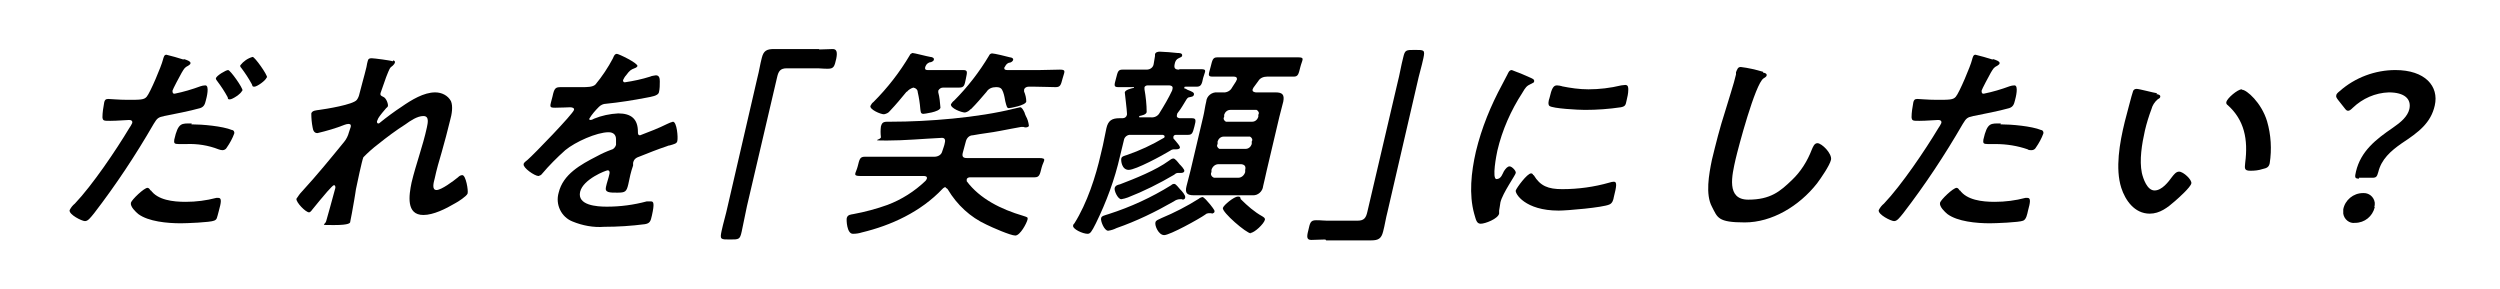
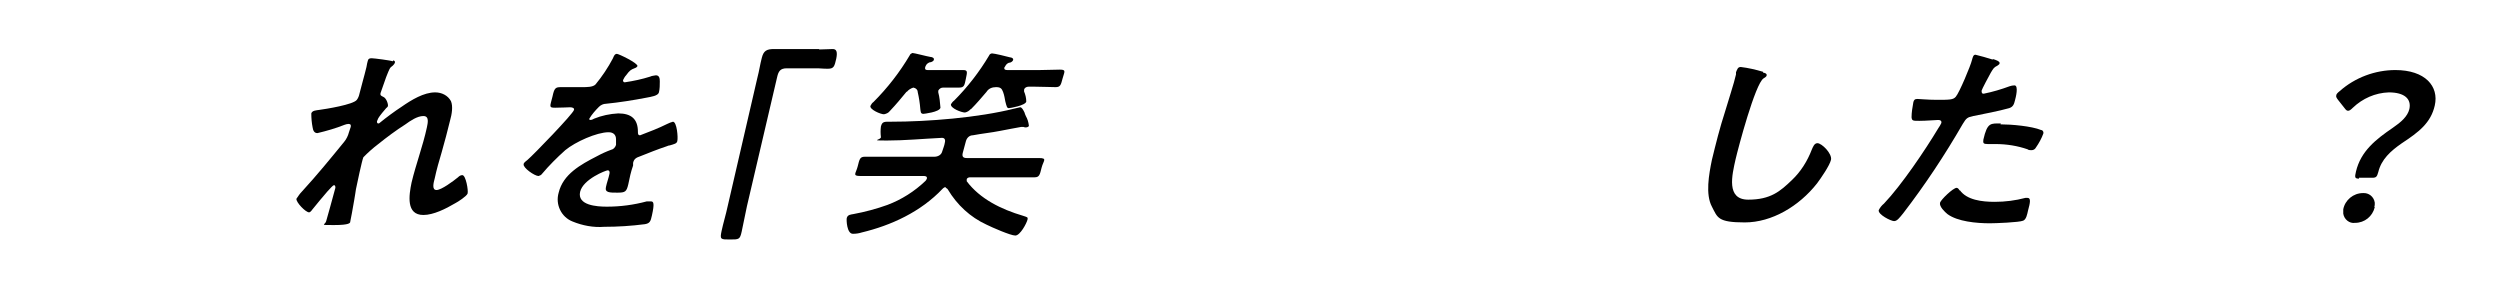
<svg xmlns="http://www.w3.org/2000/svg" id="_レイヤー_1" data-name="レイヤー_1" version="1.1" viewBox="0 0 571 66">
  <g id="_グループ_1530" data-name="グループ_1530">
    <g id="_グループ_1529" data-name="グループ_1529">
-       <path id="_パス_3538" data-name="パス_3538" d="M42,13.5c.4.1,1.7.5,1.5,1,0,.2-.4.4-.5.5-.8.4-.9.6-1.5,1.6-.3.5-2.1,3.9-2.1,4.1,0,.3,0,.6.3.7,0,0,.1,0,.2,0,2-.4,4-1,5.9-1.7.3-.1.7-.2,1.1-.2,1,0,.3,2.8.1,3.5-.2.8-.4,1.4-1.3,1.7-2.5.7-5.7,1.3-8.2,1.8-1.4.3-1.6.5-2.4,1.8-4.1,7.1-8.6,13.9-13.6,20.4-.9,1.1-1.4,1.8-2.1,1.8s-3.7-1.5-3.5-2.5c.3-.6.7-1.1,1.2-1.5,4-4.2,9.4-12.2,12.4-17.2.3-.4.5-.8.7-1.2.1-.5-.2-.7-.7-.7s-2.8.2-4.3.2-1.7,0-1.8-.8c0-1.1.2-2.3.4-3.4.1-.5.3-.8.9-.8s2.4.2,4.4.2c3,0,3.8,0,4.4-.7.8-.9,3.4-7.1,3.7-8.4.2-.7.3-1.2.8-1.2,1.3.3,2.6.7,3.9,1.1ZM34.4,43.4c1.6,2.3,5.1,2.7,8,2.7,2.4,0,4.7-.3,7-.9.2,0,.3,0,.5,0,.8,0,.6,1.1.1,2.9s-.4,2-1.1,2.3c-.9.4-6.4.6-7.6.6-3.1,0-7.4-.4-9.7-2.1-.6-.5-1.9-1.7-1.7-2.6.2-.7,3-3.4,3.8-3.4.3,0,.6.4.7.7ZM43.7,28.4c2.5,0,7.1.4,9.3,1.3.4,0,.6.5.5.8,0,0,0,0,0,0-.4,1.1-1,2.2-1.7,3.2-.2.4-.6.6-1,.6-.3,0-.6-.1-.9-.2-2.3-.9-4.8-1.3-7.3-1.2-.6,0-1.2,0-1.8,0-1,0-1.1-.2-1-1,.9-4,1.7-3.7,4-3.7h0ZM55.3,20.7c-.2.7-2.2,2-2.8,2s-.4-.3-.5-.5c-.7-1.3-1.5-2.5-2.4-3.7-.1-.1-.3-.4-.3-.6.1-.6,2.3-1.9,2.8-1.9.5,0,3.4,4.1,3.3,4.7h0ZM60.9,17.7c-.2.7-2.2,2.1-2.8,2.1s-.4-.3-.6-.6c-.7-1.3-1.5-2.5-2.4-3.7-.2-.2-.3-.4-.2-.6.7-.9,1.7-1.6,2.8-1.9.5,0,3.4,4.1,3.3,4.7h0Z" />
      <path id="_パス_3539" data-name="パス_3539" d="M89.8,13.8c.2,0,.5.2.4.5-.1.3-.3.5-.5.7-.7.5-.7.6-1.5,2.6-.3.8-1.1,3.1-1.3,3.7-.1.5.2.6.6.8.8.3,1.2,1.8,1.1,2.1,0,.2-.3.4-.4.5-.3.3-1.6,1.9-1.8,2.3-.1.2-.2.5-.3.7,0,.2,0,.5.3.5.2,0,.3-.1.4-.2,1.2-1,3.5-2.7,4.9-3.6,2.3-1.6,5.1-3.3,7.7-3.3,1.5,0,2.9.7,3.6,2,.5,1.2.2,3-.2,4.4-.6,2.4-1.2,4.8-1.9,7.2-.6,2-1.2,4.1-1.6,6-.3,1.1-.7,2.7.4,2.7s3.8-2,4.9-2.9c.3-.3.6-.5,1-.5.8,0,1.4,3.5,1.2,4.2-.2.6-2.2,1.9-2.8,2.2-2.2,1.3-5,2.7-7.3,2.7-4,0-3.3-4.5-2.7-7.4,1-4.2,2.6-8.4,3.5-12.6.2-1,.6-2.6-.8-2.6s-3,1.1-4.1,1.9c-2.2,1.4-4.2,2.9-6.2,4.5-1.2.9-2.3,1.9-3.4,3-.3.6-1.5,6.3-1.7,7.3,0,.3-.3,1.7-.4,2.5-.3,1.9-.8,4.4-.9,4.9,0,.3-.1.8-3.7.8s-2,0-1.8-.9c.1-.4,1.6-5.6,2.1-7.6,0-.2,0-.6-.3-.6s-.8.7-1.5,1.4c-.7.8-2.8,3.3-3.5,4.2-.2.3-.5.6-.7.6-.8,0-3-2.3-2.9-3.1.4-.6.8-1.2,1.3-1.7,3.4-3.7,6.5-7.5,9.6-11.3.5-.6.9-1.4,1.1-2.2.1-.4.3-.8.4-1.2s0-.7-.5-.7c-.3,0-.6.1-.9.2-2,.8-4.1,1.4-6.2,1.9-.8,0-1-.7-1.1-1.3-.2-1-.3-2.1-.3-3.2.2-.7,1.2-.7,1.8-.8,1.5-.2,7.8-1.2,8.6-2.3.3-.4.5-.9.6-1.4.3-1.3,1.1-4,1.6-6.1.1-.6.2-1.1.3-1.4.1-.5.4-.6.9-.6s4.4.5,4.8.7Z" />
      <path id="_パス_3540" data-name="パス_3540" d="M145.6,15c0,.3-.4.5-.7.6-.8.3-1.1.5-1.9,1.6-.3.3-.5.7-.7,1.1,0,.3.1.5.4.5,2-.3,3.9-.7,5.8-1.3.4-.2.8-.2,1.3-.3.8,0,.9.7.9,1.4,0,.8,0,1.7-.2,2.5-.2.8-1.8,1-2.8,1.2-3.1.6-6.3,1.1-9.3,1.4-.6,0-1.2.3-1.6.7-.8.8-1.6,1.7-2.2,2.7,0,.2,0,.3.2.3,0,0,0,0,0,0,.3,0,.6-.1.9-.3,1.7-.7,3.6-1.1,5.5-1.2,3,0,4.5,1.3,4.5,4.2,0,.4,0,.8.5.8,2.1-.8,4.2-1.6,6.2-2.6.4-.2.9-.4,1.3-.5.9,0,1.2,3.6,1,4.4-.1.6-.7.7-1.7,1-.2,0-.5.1-.7.2-2.1.7-4.1,1.5-6.1,2.3-.9.3-1.4.6-1.6,1.5v.6c-.5,1.4-.8,2.8-1.1,4.3-.4,1.7-.7,1.9-2.5,1.9s-2.9,0-2.6-1.3c.2-1,.6-2,.8-3,.1-.4,0-.8-.4-.8s-5.6,2-6.3,4.9c-.7,3.1,3.8,3.4,6.1,3.4,3.1,0,6.1-.4,9.1-1.2.3,0,.6,0,1,0,.6,0,.8.5.2,3.2-.3,1.4-.5,1.8-1.6,2-3.1.4-6.2.6-9.3.6-2.5.2-5-.3-7.2-1.2-2.6-1-4-3.9-3.2-6.6,1-4.2,5-6.4,8.7-8.3,1.1-.6,2.2-1.1,3.3-1.5.5-.1.9-.5,1.1-1.1,0-.4,0-.9,0-1.3,0-1-.6-1.6-1.7-1.6-2.7,0-7.6,2.2-9.9,4.1-1.9,1.7-3.7,3.5-5.3,5.4-.2.3-.5.4-.8.5-.9,0-3.6-1.9-3.4-2.7,0-.4.6-.7.9-1,1.4-1.2,10.4-10.5,10.6-11.4.1-.4-.3-.6-.9-.6s-1.9.1-3.4.1-1.2-.2-.6-2.6c.4-1.9.7-2.1,1.9-2.1s2,0,3.4,0h1.4c1.2,0,2.5,0,3.1-.6,1.5-1.8,2.9-3.9,4-6,.2-.5.4-1,.9-1,.4,0,4.8,2.1,4.7,2.8Z" />
      <path id="_パス_3541" data-name="パス_3541" d="M187.1,11.3c1.1,0,2.2-.1,3.1-.1s1.1.7.8,2.2c-.4,1.7-.5,2.3-1.9,2.3s-1.6-.1-2.3-.1h-7.1c-1.5,0-1.9.7-2.2,2l-6.9,29.5c-.4,1.9-.8,3.8-1.2,5.8-.4,1.8-.6,1.8-2.7,1.8s-2.3,0-1.9-1.9c.4-1.9,1-3.8,1.4-5.7l6.8-29.4c.4-1.5.6-3,1-4.5.4-1.6,1.1-2,2.8-2s1.5,0,2.2,0h8.1Z" />
      <path id="_パス_3542" data-name="パス_3542" d="M216.1,42.7c-.3,0-.6.2-.8.4-5,5.3-11.8,8.4-18.5,10-.6.2-1.3.3-2,.3-1.4,0-1.5-3.2-1.4-3.6.2-.8,1-.8,1.5-.9,2.7-.5,5.3-1.2,7.8-2.1,3.2-1.2,6.2-3.1,8.7-5.5.1-.1.2-.3.3-.5.1-.5-.3-.6-.7-.6h-8.6c-2,0-4,0-5.9,0s-1-.6-.6-2.2.5-2.2,1.6-2.2c2,0,3.9,0,5.9,0h10c.8,0,1.6-.4,1.8-1.2.2-.7.5-1.3.6-2,.2-.8-.1-1.2-.9-1.1-4.1.2-8.3.6-12.4.6s-1.2-.1-1.3-.8c-.1-.8-.1-1.6,0-2.4.3-1.2.8-1.1,2.4-1.1,8.2,0,19.8-.9,28.1-3,.2,0,1.1-.3,1.3-.3.4,0,.7.6,1,1.2,0,.1.2.6.3.8.4.7.6,1.4.7,2.2,0,.3-.5.4-.7.4-.2,0-.3,0-.5-.1-.2,0-.4,0-.6,0-.2,0-4.2.8-4.8.9-2,.4-4.1.6-6.2,1-.8,0-1.4.6-1.6,1.4l-.7,2.6c-.2.8,0,1.2.9,1.2h10.6c2,0,3.9,0,5.9,0s1,.6.6,2.2-.5,2.2-1.6,2.2c-2,0-3.9,0-5.9,0h-8.9c-.3,0-.7.2-.7.5,0,.1,0,.3,0,.4,3,4,7.8,6.4,12.9,7.9.9.3,1.1.3,1,.8-.2.9-1.7,3.7-2.8,3.7s-5.4-1.9-6.6-2.5c-3.7-1.7-6.7-4.5-8.8-8-.1-.2-.4-.4-.6-.4ZM207.1,20.9c-1.5,1.8-2.2,2.7-3.9,4.5-.3.4-.8.6-1.3.7-.8,0-3.3-1.1-3.1-1.9.2-.4.4-.7.7-.9,3.2-3.2,6-6.8,8.3-10.7.1-.3.4-.4.6-.5.4,0,3.4.8,4.1.9.3,0,.9.2.8.6,0,.3-.4.5-.7.6-.5,0-1,.4-1.2.9,0,.1-.1.2-.1.3-.1.5.2.6.6.6h4c1.5,0,3,0,4.1,0s.9.5.6,2-.4,2-1.5,2-2.5,0-3.7,0c-.5,0-.9.3-1.1.7,0,.1,0,.3,0,.4.3,1.1.4,2.3.5,3.5-.2,1-3.8,1.4-3.9,1.4-.7,0-.6-.6-.7-1.1-.1-1.3-.3-2.6-.6-3.9,0-.5-.4-.9-1-1-.6.2-1.1.5-1.5,1h0ZM221.7,24.9c-.3.4-.8.7-1.3.8-.8,0-3.4-1-3.2-1.9.2-.3.4-.6.7-.8,3.1-3.1,5.8-6.6,8-10.3.1-.3.4-.5.7-.5.5,0,3.4.7,4.1.9.3,0,.8.2.7.6-.1.3-.4.5-.7.6-.5,0-.9.4-1.1.8,0,0-.1.2-.2.3-.1.5.2.6.7.6h7.3c1.6,0,3.2-.1,4.7-.1s1,.5.6,2-.5,2-1.6,2-3-.1-4.6-.1h-1.6c-.4,0-.9.2-1,.7,0,.1,0,.2,0,.4.3.7.5,1.5.5,2.3-.2.9-3.7,1.5-4,1.5-.4,0-.5-.4-.8-1.6-.1-.5-.2-1.3-.5-2.1s-.6-1.1-1.6-1.1h0c-.9,0-1.7.3-2.2,1.1-1.2,1.4-2.2,2.6-3.6,4h0Z" />
-       <path id="_パス_3543" data-name="パス_3543" d="M269.4,15.8h.3c1.5,0,3.1,0,4.6,0s.9.5.5,2c-.3,1.5-.5,2-1.5,2s-1.7,0-2.5,0c-.2,0-.3,0-.3.2,0,0,0,.1,0,.2.3,0,.5.2.7.3,1,.4,1.6.6,1.5,1.1s-.6.5-1,.6c-.3,0-.5.2-.7.5-.9,1.4-1,1.8-2.1,3.2,0,.1-.1.3-.1.4-.1.5.2.6.6.7.8,0,2.1,0,2.8,0,1,0,1,.4.6,1.9s-.5,1.9-1.5,1.9-1.8,0-2.7,0c-.3,0-.5.1-.6.4,0,.1,0,.3,0,.4l.6.7c.6.7.9,1.1.9,1.4s-.5.4-.8.4h-.5c-.3,0-.7.1-.9.3-1.8,1.1-7.9,4.4-9.5,4.4s-1.8-2.1-1.7-2.6c.1-.5.7-.6,1.3-.8,2.9-1,5.7-2.3,8.4-3.9.1,0,.2-.2.2-.3,0-.3-.2-.3-.4-.4h-7.3c-.8-.1-1.5.5-1.6,1.2,0,0,0,0,0,0l-.9,3.7c-1.2,5.3-3.1,10.4-5.5,15.3-1,2-1.3,2.4-1.9,2.4-1.1,0-3.5-1.1-3.3-1.9,0-.2.2-.4.3-.5,2.9-4.6,4.9-10.8,6-15.7l.5-2.1c.3-1.3.5-2.6.8-3.9.4-1.8,1.3-2.3,3-2.3s.4,0,.7,0c.5,0,.9-.3,1-.8,0-.1,0-.2,0-.3,0-.6-.5-4.7-.5-4.8.1-.6,1.5-.9,1.9-1,.1,0,.2,0,.2-.1,0,0,0-.1,0-.1,0,0,0,0,0,0-1.2,0-2.5,0-3.6,0s-.9-.5-.5-2c.4-1.6.5-2,1.5-2,1.5,0,3.1,0,4.6,0h.9c.8,0,1.5-.5,1.6-1.3.1-.6.2-1.2.3-1.8,0-.1,0-.3,0-.4.1-.5.7-.6,1.1-.6.8,0,3.2.2,4,.3.4,0,1.2,0,1.1.6,0,.3-.4.4-.8.6-.5.2-.8.7-.9,1.3-.2.9,0,1.3,1,1.3ZM270,45.5h-.3s-.1,0-.2,0c-.5,0-1,.2-1.4.5-4.2,2.4-8.5,4.5-13.1,6.1-.6.3-1.2.5-1.9.6-.9,0-1.8-2.3-1.6-2.9.1-.5.8-.6,1.7-.9,5-1.6,9.8-3.8,14.3-6.6.2-.2.4-.3.7-.3.4,0,1,.9,1.3,1.2.5.5,1.3,1.4,1.2,1.9,0,.3-.3.5-.6.5ZM269.6,39.5c0,0-.3,0-.4,0h-.2c-.3,0-.6.2-.8.4-3.4,2-7,3.8-10.6,5.2-.5.2-1,.3-1.5.4-.8,0-1.7-2-1.5-2.6s.8-.7,1.2-.8c3.4-1.3,8.2-3.2,11.2-5.4.3-.2.6-.5,1-.5s1,.8,1.4,1.3c.3.3,1.2,1.2,1.1,1.6-.1.3-.4.4-.8.4h0ZM260.2,26.8c0,0,0,0,.1,0h2.5c.9.1,1.7-.3,2.1-1.1,1-1.6,2-3.3,2.8-5,0-.1.1-.2.1-.4.2-.7-.5-.8-.8-.8h-4.9c-.3,0-.7.2-.7.5,0,.1,0,.2,0,.4.3,1.7.5,3.5.5,5.2-.1.6-1.2.8-1.7.9,0,0,0,0,0,.1h0ZM276.7,48.7c0,0-.2,0-.3,0-.1,0-.2,0-.4,0-.2,0-.5.1-.7.3-1.4,1-8.1,4.7-9.4,4.7s-2.2-2.2-2-2.9c.1-.5.6-.6,1.4-1,2.9-1.2,5.8-2.7,8.5-4.4.2-.2.5-.3.8-.4.4,0,1.2,1,1.8,1.7.2.3,1.1,1.3,1,1.6,0,.3-.3.4-.6.5h0ZM281.4,20l.9-1.4c0-.1.1-.2.2-.4.1-.6-.3-.7-.7-.7h-.5c-1.6,0-3.2,0-4.4,0s-.8-.6-.4-2.2c.4-1.6.5-2.2,1.5-2.2,1.5,0,2.9,0,4.4,0h9.8c1.5,0,2.9,0,4.4,0s.8.6.4,2.2-.5,2.2-1.5,2.2-2.8,0-4.4,0h-1.7c-.8,0-1.6.3-2,1-.4.5-.7,1-1.1,1.5,0,.1-.2.3-.2.4-.1.5.2.6.7.7h1.3c1,0,2.1,0,3.2,0,1.6,0,2.1.5,1.8,2.1-.3,1.2-.6,2.3-.9,3.5l-2.9,12.3c-.3,1.2-.5,2.4-.8,3.5-.1,1.2-1.2,2.2-2.4,2.1,0,0,0,0-.1,0-1.1,0-2.2,0-3.3,0h-6.8c-1,0-2.2,0-3.2,0-1.6,0-2.1-.5-1.7-2.1.3-1.2.6-2.3.9-3.5l2.9-12.3c.3-1.2.4-2.3.7-3.5.1-1.3,1.3-2.2,2.5-2.1,0,0,0,0,.1,0,.4,0,.8,0,1.2,0,.8.1,1.7-.3,2.1-1.1h0ZM278.3,37.5c-.8,0-1.4.6-1.6,1.3v.5c-.3.5,0,1.1.6,1.3.1,0,.2,0,.3,0h5.2c.8,0,1.4-.6,1.6-1.3v-.5c.2-.8-.1-1.2-.9-1.3h-5.2ZM279.5,31.2c-.7,0-1.2.5-1.4,1.1v.6c-.3.4,0,.9.4,1.1.1,0,.2,0,.4,0h5.6c.7,0,1.2-.5,1.4-1.1v-.6c.3-.4,0-.9-.4-1.1-.1,0-.2,0-.4,0h-5.6ZM285.7,53.3c-1,0-6.6-4.8-6.4-5.8.2-.7,2.6-2.6,3.4-2.6s.5.3.7.6c1.5,1.5,3.1,2.9,4.9,3.9.3.2.7.4.6.8-.2.9-2.4,3-3.3,3h0ZM286,27.8c.7,0,1.2-.5,1.4-1.1v-.5c.3-.4,0-.9-.4-1.1-.1,0-.2,0-.4,0h-5.6c-.7,0-1.2.5-1.4,1.1v.5c-.3.4,0,.9.4,1.1.1,0,.2,0,.4,0h5.6Z" />
-       <path id="_パス_3544" data-name="パス_3544" d="M302.7,54.7c-1.1,0-2.2.1-3.2.1s-1.1-.6-.7-2.1c.4-1.8.5-2.4,1.8-2.4s1.6.1,2.4.1h7.1c1.5,0,1.9-.7,2.2-2l6.9-29.5c.5-1.9.8-3.9,1.3-5.8.4-1.7.6-1.7,2.7-1.7s2.3,0,1.9,1.9c-.4,1.9-1,3.8-1.4,5.7l-6.8,29.4c-.4,1.5-.6,3-1,4.5-.4,1.6-1.1,2-2.7,2s-1.5,0-2.2,0h-8.1Z" />
-       <path id="_パス_3545" data-name="パス_3545" d="M349.6,17.8c.3.1.9.3.8.8,0,.3-.3.3-.8.6-.9.4-1.2.8-1.9,2-2.6,4-4.6,8.5-5.7,13.2-.2.9-1.3,6.5-.2,6.5s1.4-1.3,1.7-1.8c.4-.6.8-1.1,1.3-1.1s1.5,1,1.4,1.5c0,.4-3,4.6-3.5,6.7-.1.5-.2,1.5-.3,1.9,0,.2,0,.5,0,.7-.3,1.2-3.2,2.3-4.2,2.3s-1.1-1-1.5-2.3c-1.2-4.4-.7-9.4.4-14.2,1.3-5.4,3.4-10.5,6-15.3.4-.8.8-1.5,1.2-2.3.2-.4.4-1,1-1,1.6.6,3.1,1.2,4.6,1.9ZM350.3,40c1.5,2.5,3.3,3.2,6.5,3.2,3.7,0,7.3-.5,10.8-1.5.3-.1.7-.2,1-.2.8,0,.6,1.1,0,3.5-.1.6-.3,1.4-1,1.7-1.5.7-9.7,1.4-11.6,1.4-7.7,0-10-3.9-9.8-4.6.2-.6,2.6-3.9,3.5-3.9.3,0,.4.2.5.4h0ZM356.7,19.7c2,.4,4,.7,6.1.7,2.5,0,5-.3,7.5-.9.3,0,.6-.1.9-.1.7,0,.7.6.7,1.1,0,.8-.2,1.7-.4,2.5-.2,1-.3,1.3-1.3,1.5-2.7.4-5.4.6-8.2.6-1.5,0-7.3-.3-8.1-.9-.4-.3-.2-1.3,0-1.8.5-2.2.9-2.9,1.7-2.9.4,0,.8.1,1.2.2h0Z" />
      <path id="_パス_3546" data-name="パス_3546" d="M402.7,16.6c.3,0,.9.2.8.6,0,.3-.4.5-.7.7-1.9,1.2-5.8,15.9-6.4,18.5-.8,3.6-2.2,9.2,2.9,9.2s7.3-1.9,10-4.5c2-1.9,3.5-4.3,4.5-6.9.3-.7.6-1.5,1.3-1.5,1,0,3.4,2.4,3.1,3.8-.3,1.3-2.3,4.2-3.2,5.4-4.1,5.2-10.3,8.9-16.5,8.9s-6.2-1.1-7.5-3.6c-1.5-2.8-.7-7.3,0-10.7.9-3.7,1.8-7.3,3-11,.6-2.1,2.1-6.6,2.5-8.5v-.5c.3-.7.4-1.2,1.1-1.2,1.7.2,3.4.6,5.1,1.1Z" />
      <path id="_パス_3547" data-name="パス_3547" d="M455.2,13.5c.4.1,1.7.5,1.5,1,0,.2-.4.4-.5.5-.8.4-.9.6-1.5,1.6-.3.5-2.1,3.9-2.1,4.1,0,.3,0,.6.3.7,0,0,.1,0,.2,0,2-.4,4-1,5.9-1.7.3-.1.7-.2,1.1-.2,1,0,.3,2.8.1,3.5-.2.8-.4,1.4-1.3,1.7-2.5.7-5.7,1.3-8.2,1.8-1.4.3-1.6.5-2.4,1.8-4.1,7.1-8.6,13.9-13.6,20.4-.9,1.1-1.4,1.8-2.1,1.8s-3.7-1.5-3.5-2.5c.3-.6.7-1.1,1.2-1.5,4-4.2,9.4-12.2,12.4-17.2.3-.4.5-.8.7-1.2.1-.5-.2-.7-.7-.7s-2.8.2-4.3.2-1.7,0-1.8-.8c0-1.1.2-2.3.4-3.4.1-.5.3-.8.9-.8s2.4.2,4.4.2c3,0,3.8,0,4.4-.7.8-.9,3.4-7.1,3.7-8.4.2-.7.3-1.2.8-1.2,1.3.3,2.6.7,3.9,1.1ZM447.6,43.4c1.6,2.3,5.1,2.7,8,2.7,2.4,0,4.7-.3,7-.9.2,0,.3,0,.5,0,.8,0,.6,1.1.1,2.9-.2.9-.4,2-1.1,2.3-.9.4-6.4.6-7.6.6-3.1,0-7.4-.4-9.7-2.1-.6-.5-1.9-1.7-1.7-2.6.2-.7,3-3.4,3.8-3.4.3,0,.6.4.7.7ZM456.9,28.4c2.5,0,7.1.4,9.3,1.3.4,0,.6.5.5.8,0,0,0,0,0,0-.4,1.1-1,2.2-1.7,3.2-.2.4-.6.6-1,.6-.3,0-.7,0-.9-.2-2.3-.8-4.8-1.2-7.3-1.2-.6,0-1.2,0-1.8,0-1,0-1.1-.2-1-1,.9-4,1.7-3.7,4-3.7h0Z" />
-       <path id="_パス_3548" data-name="パス_3548" d="M492.5,21.5c.4,0,1,.2.9.6,0,.3-.3.4-.6.6-.7.6-1.2,1.4-1.4,2.2-.6,1.6-1.1,3.2-1.5,4.9-.7,3.1-1.3,6.8-.7,9.7.3,1.3,1.2,4,2.9,4s3.2-2,4-3.1c.4-.5.9-1.2,1.6-1.2,1,0,3,1.9,2.8,2.7-.2.9-2.9,3.3-3.7,4-1.7,1.5-3.5,2.9-5.8,2.9-3.5,0-5.6-3.1-6.5-5.9-1.4-4.4-.4-10.2.8-15.1.2-.7,1.7-6.6,1.9-7,.1-.3.4-.5.8-.5.6,0,3.9.9,4.7,1ZM512.1,20.5c1,0,4.4,2.9,5.7,7.2.9,3.1,1.1,6.4.6,9.6-.2.9-.7,1.1-1.6,1.3-.9.3-1.8.4-2.8.4-1.5,0-1.3-.6-1.2-1.8.7-5.4-.2-9.8-4-13.2-.2-.1-.4-.4-.3-.7.2-.9,2.6-2.9,3.5-2.9Z" />
      <path id="_パス_3549" data-name="パス_3549" d="M538.8,40.8c-1,0-1-.3-.7-1.6,1.1-4.7,4.6-7.4,8.4-10,1.9-1.3,3.4-2.6,3.8-4.3.5-2.3-1.1-3.8-4.7-3.8-3.1.1-6,1.4-8.2,3.5-.5.5-.8.7-1.1.7s-.5-.2-.8-.6l-1.5-1.9c-.3-.4-.5-.7-.4-1,0-.3.3-.6.8-1,3.5-3.1,8.1-4.8,12.7-4.8,6.8,0,10,3.7,9,8.1-.9,4-3.7,6.1-7.5,8.6-2.6,1.8-4.7,3.7-5.4,6.6-.3,1.1-.5,1.3-1.4,1.3h-3ZM542.4,47.3c-.5,2.1-2.3,3.6-4.5,3.6-1.3.2-2.5-.8-2.7-2.1,0-.3,0-.7,0-1,.4-2.1,2.3-3.7,4.5-3.7,1.3-.1,2.5.8,2.7,2.2,0,.4,0,.7-.1,1h0Z" />
    </g>
  </g>
</svg>